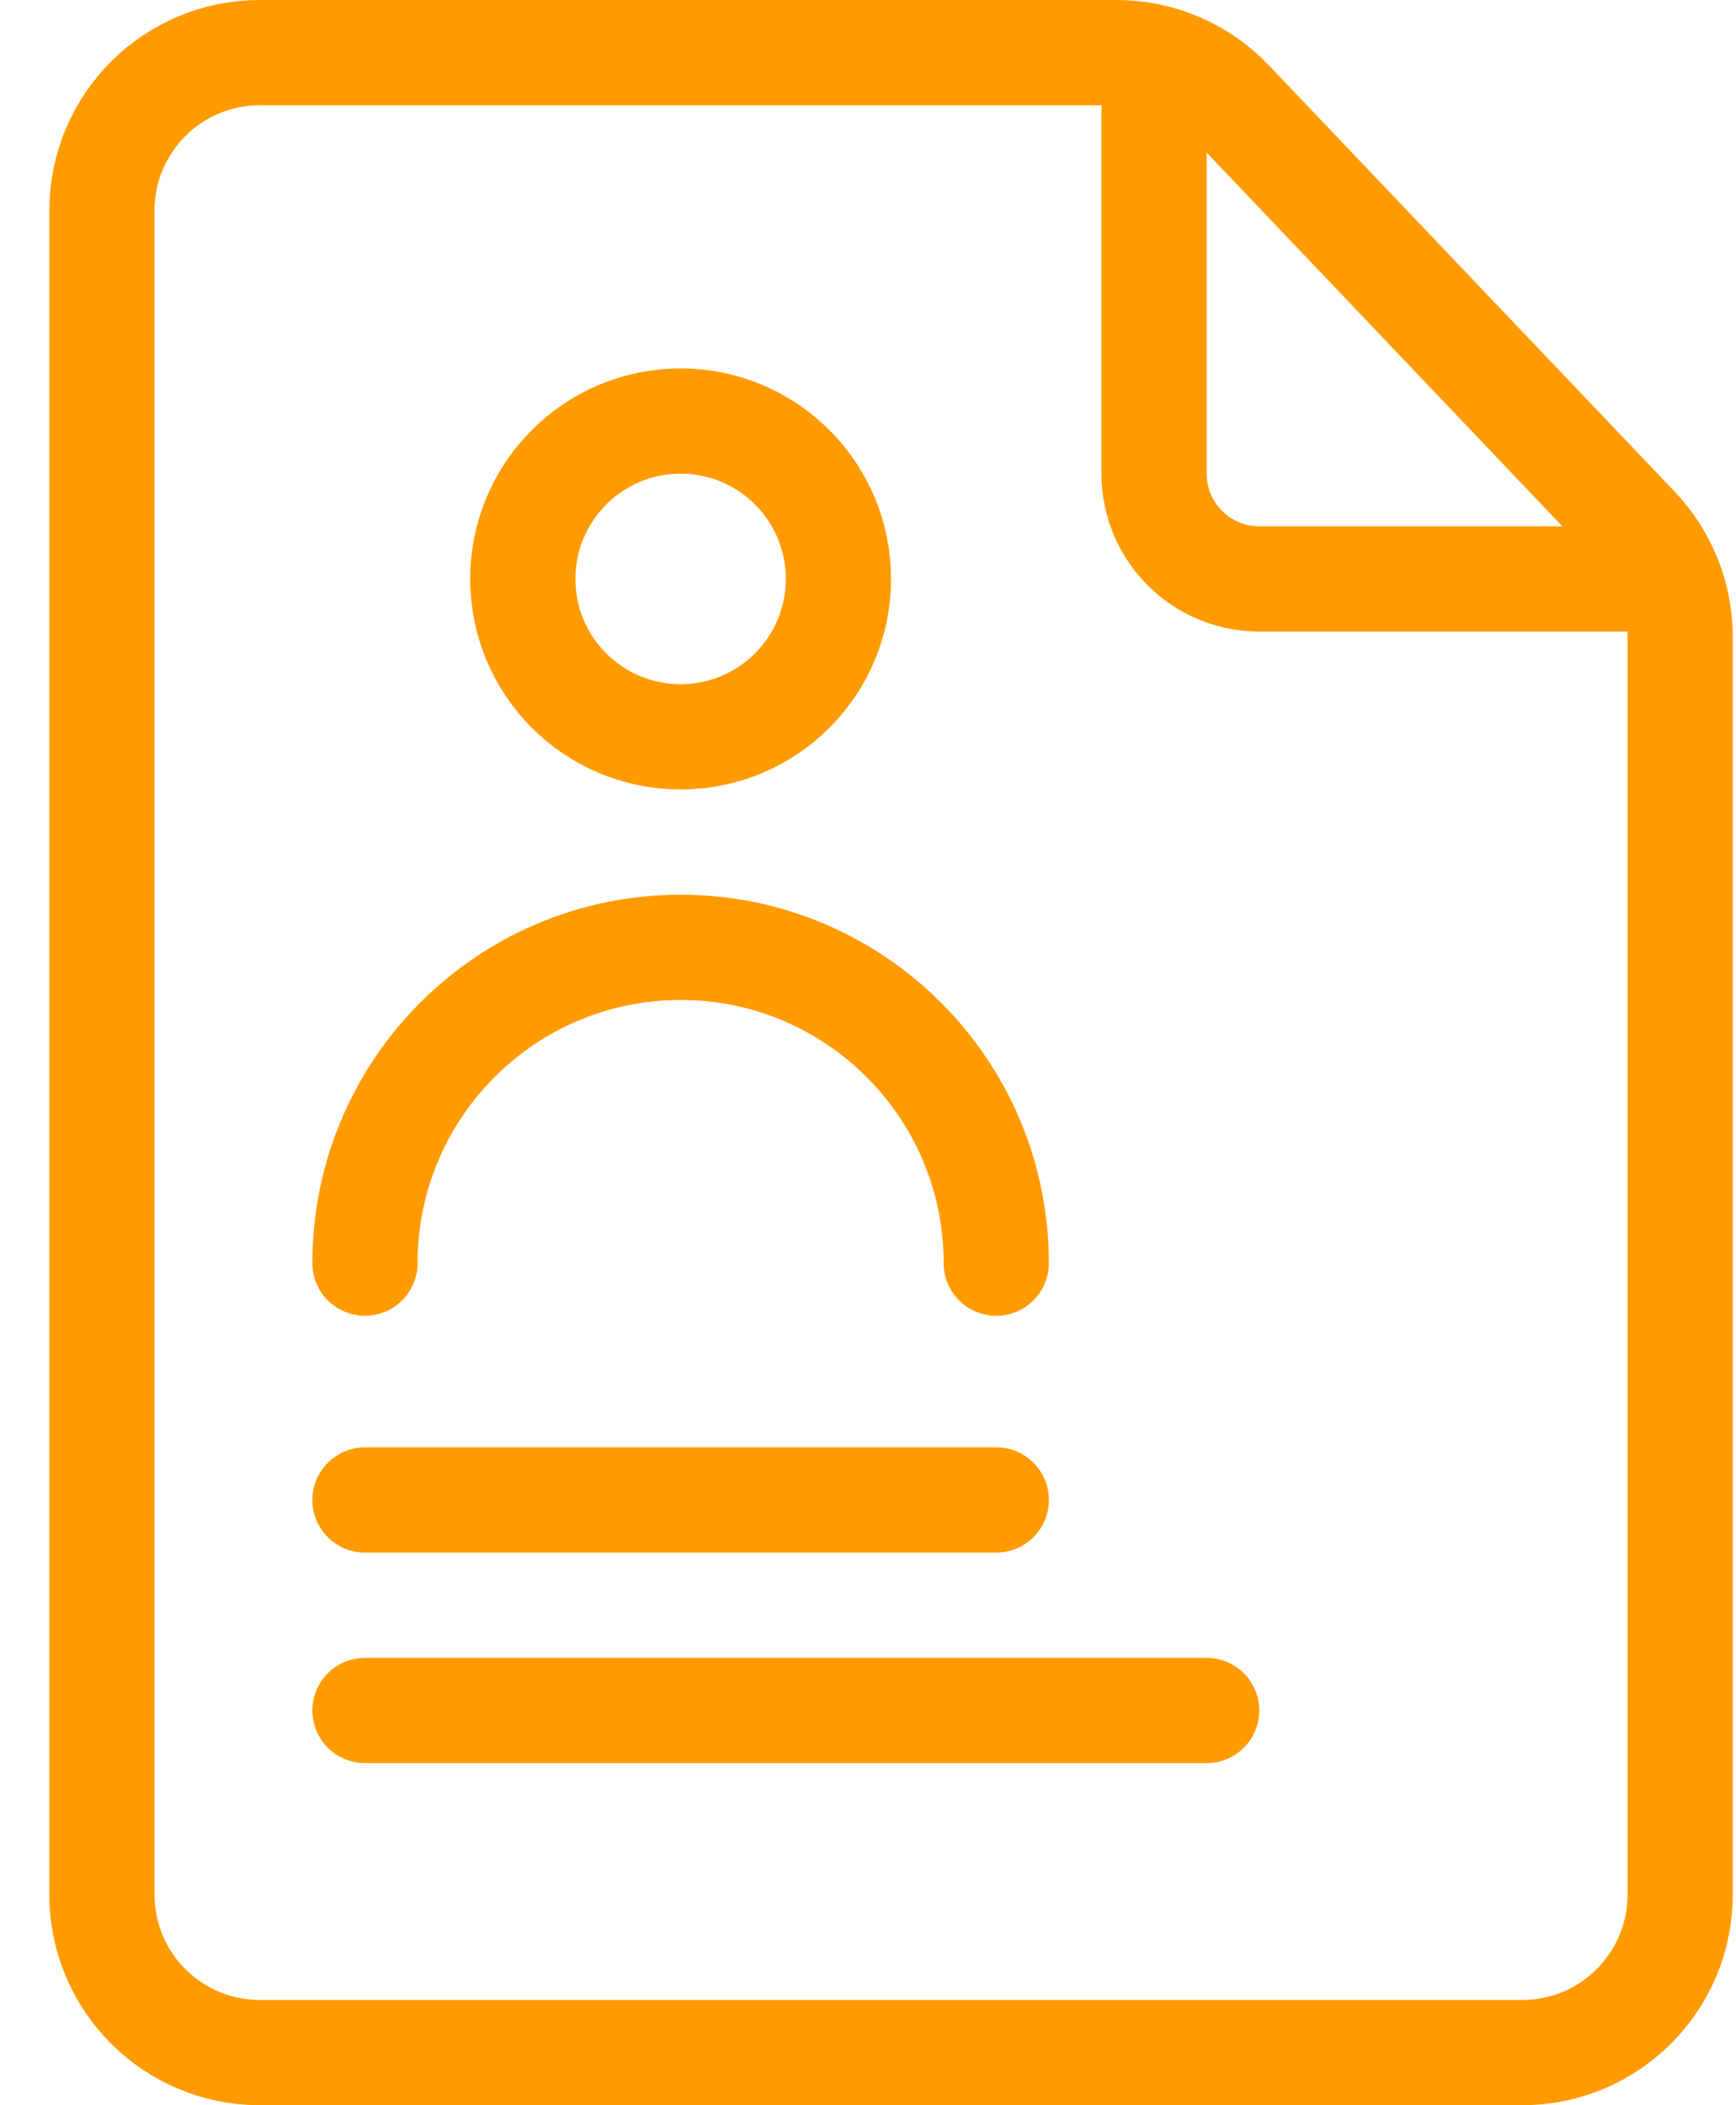
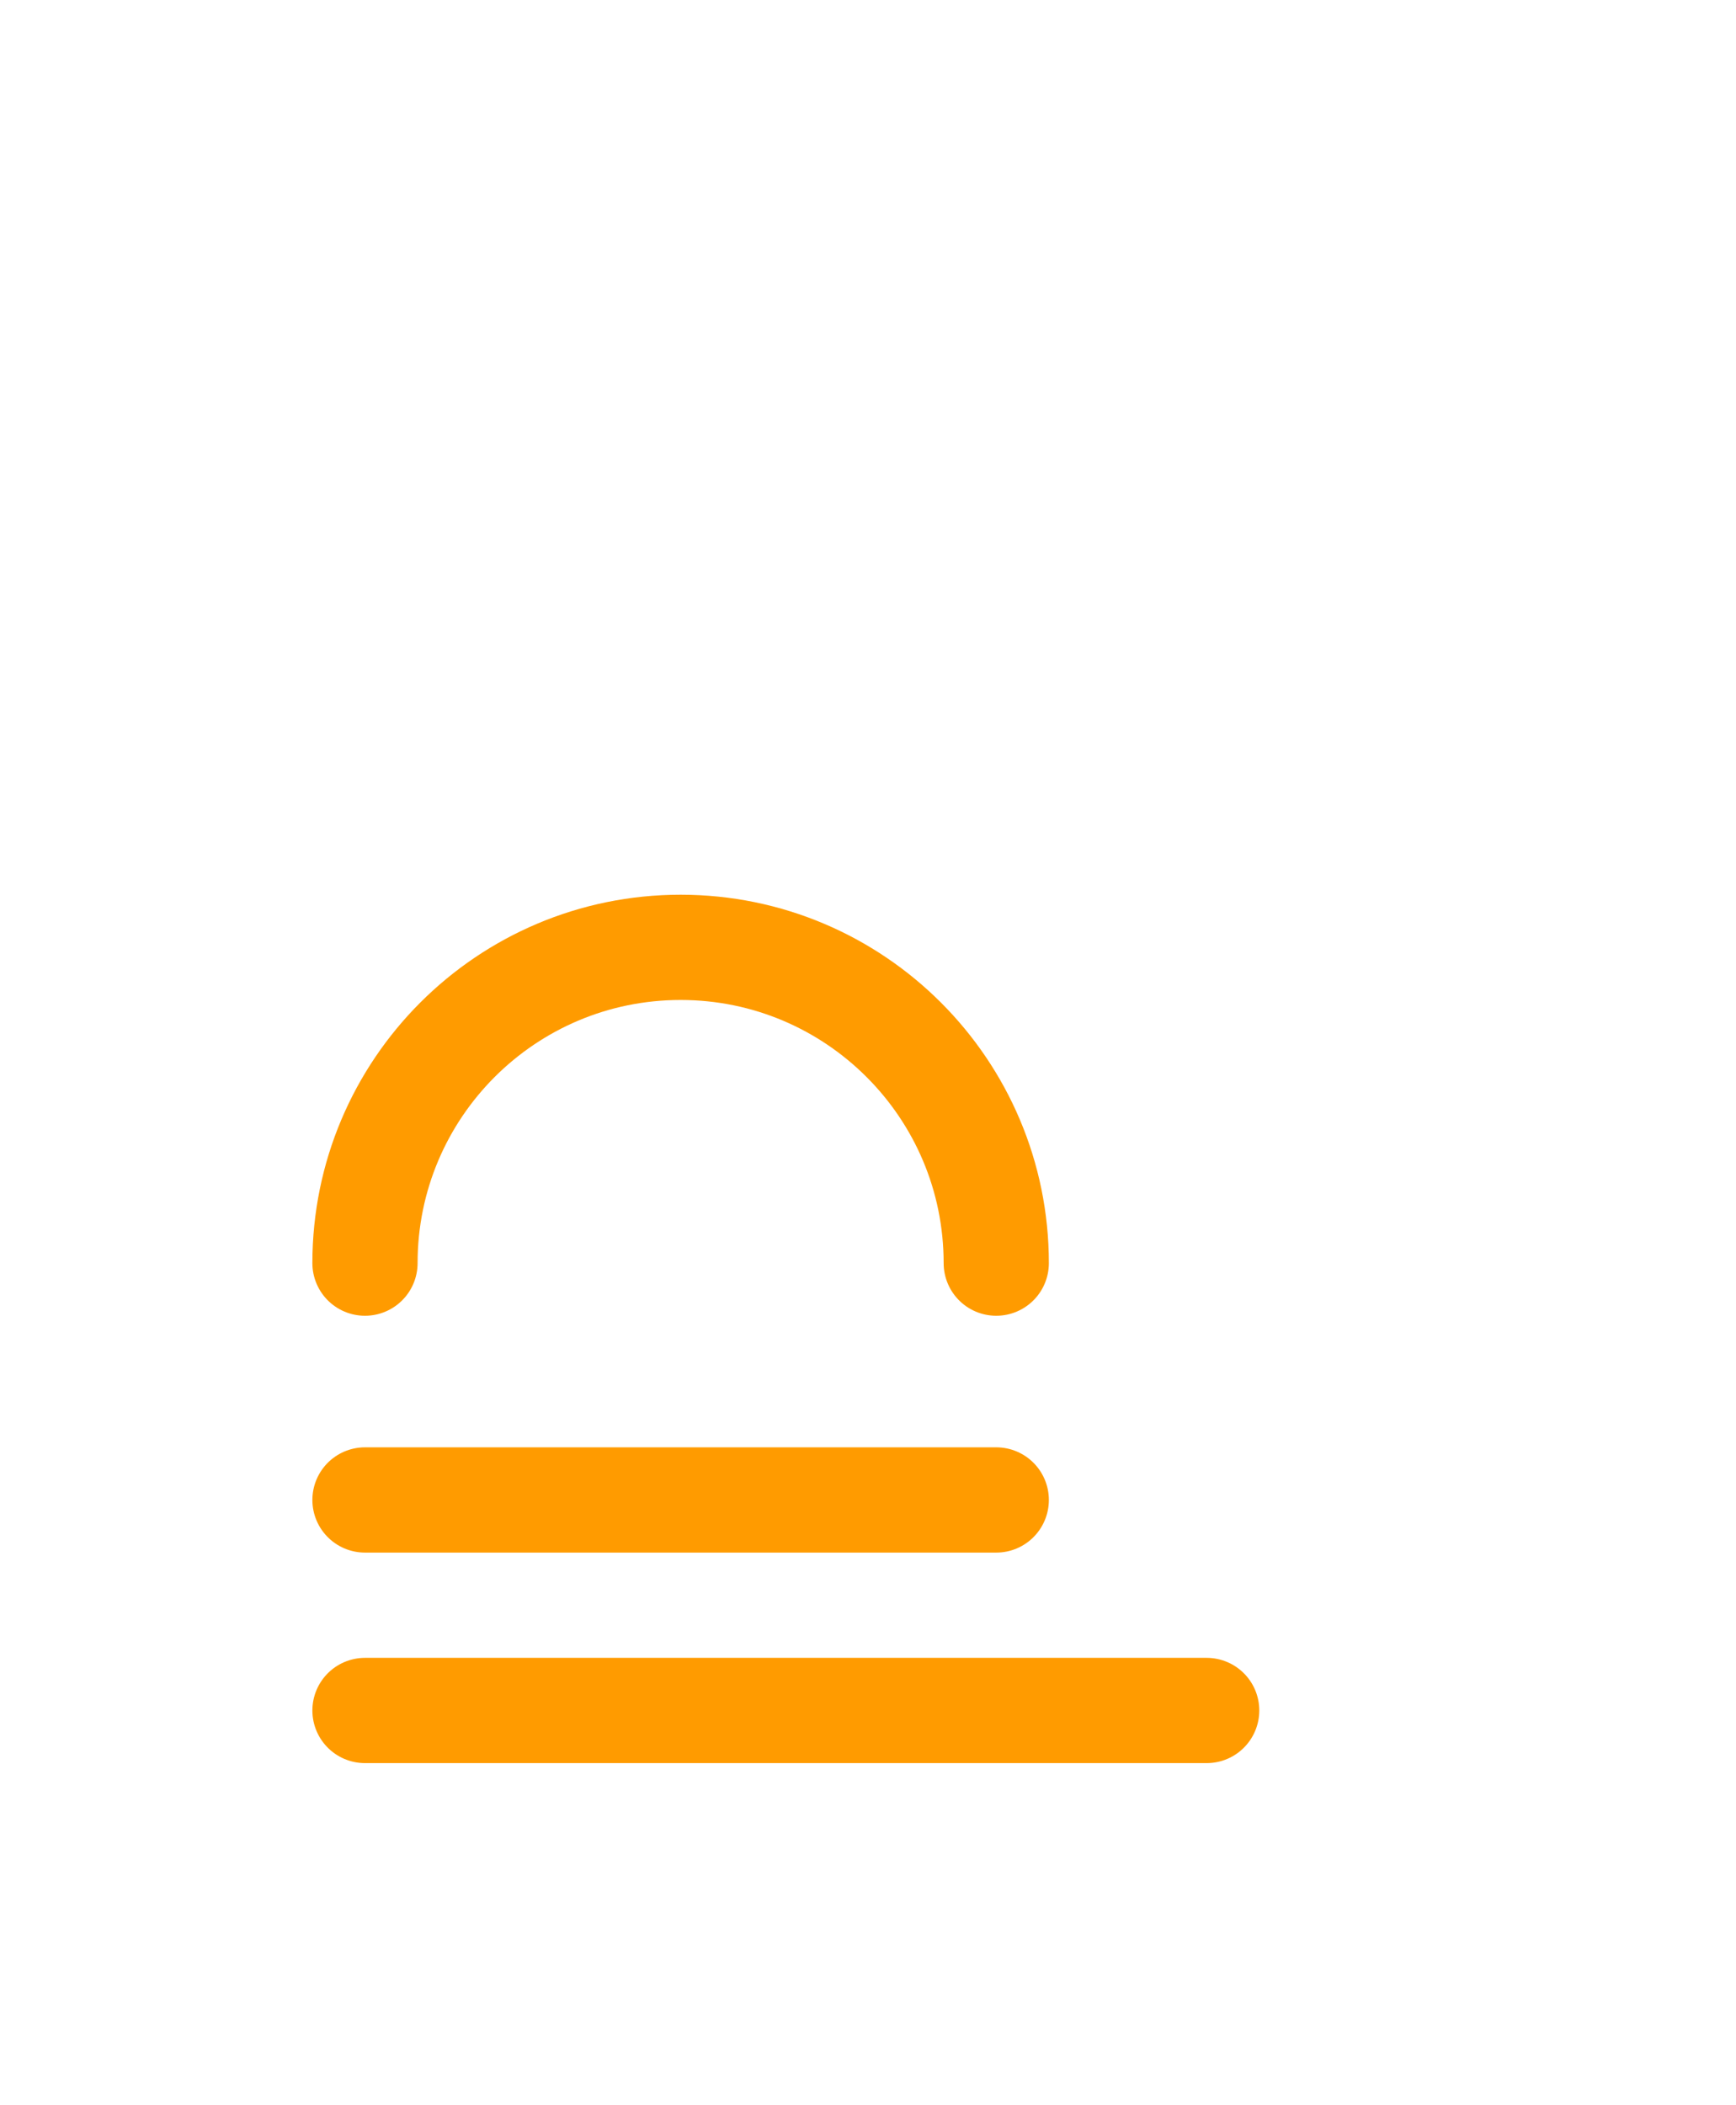
<svg xmlns="http://www.w3.org/2000/svg" width="33" height="40" viewBox="0 0 33 40" fill="none">
-   <path d="M1.938 4C1.938 2.343 3.281 1 4.938 1H21.223C22.044 1 22.829 1.336 23.396 1.931L31.11 10.031C31.641 10.589 31.938 11.33 31.938 12.1V36C31.938 37.657 30.594 39 28.938 39H4.938C3.281 39 1.938 37.657 1.938 36V4Z" stroke="#FF9B00" stroke-width="2" />
-   <path d="M21.938 1V9C21.938 10.105 22.833 11 23.938 11H31.938" stroke="#FF9B00" stroke-width="2" />
  <path d="M6.938 32.5H22.938" stroke="#FF9B00" stroke-width="2" stroke-linecap="round" />
  <path d="M6.938 28.5H18.938" stroke="#FF9B00" stroke-width="2" stroke-linecap="round" />
-   <circle cx="12.938" cy="11" r="3" stroke="#FF9B00" stroke-width="2" />
  <path d="M18.938 24V24C18.938 20.686 16.251 18 12.938 18V18C9.624 18 6.938 20.686 6.938 24V24" stroke="#FF9B00" stroke-width="2" stroke-linecap="round" />
</svg>